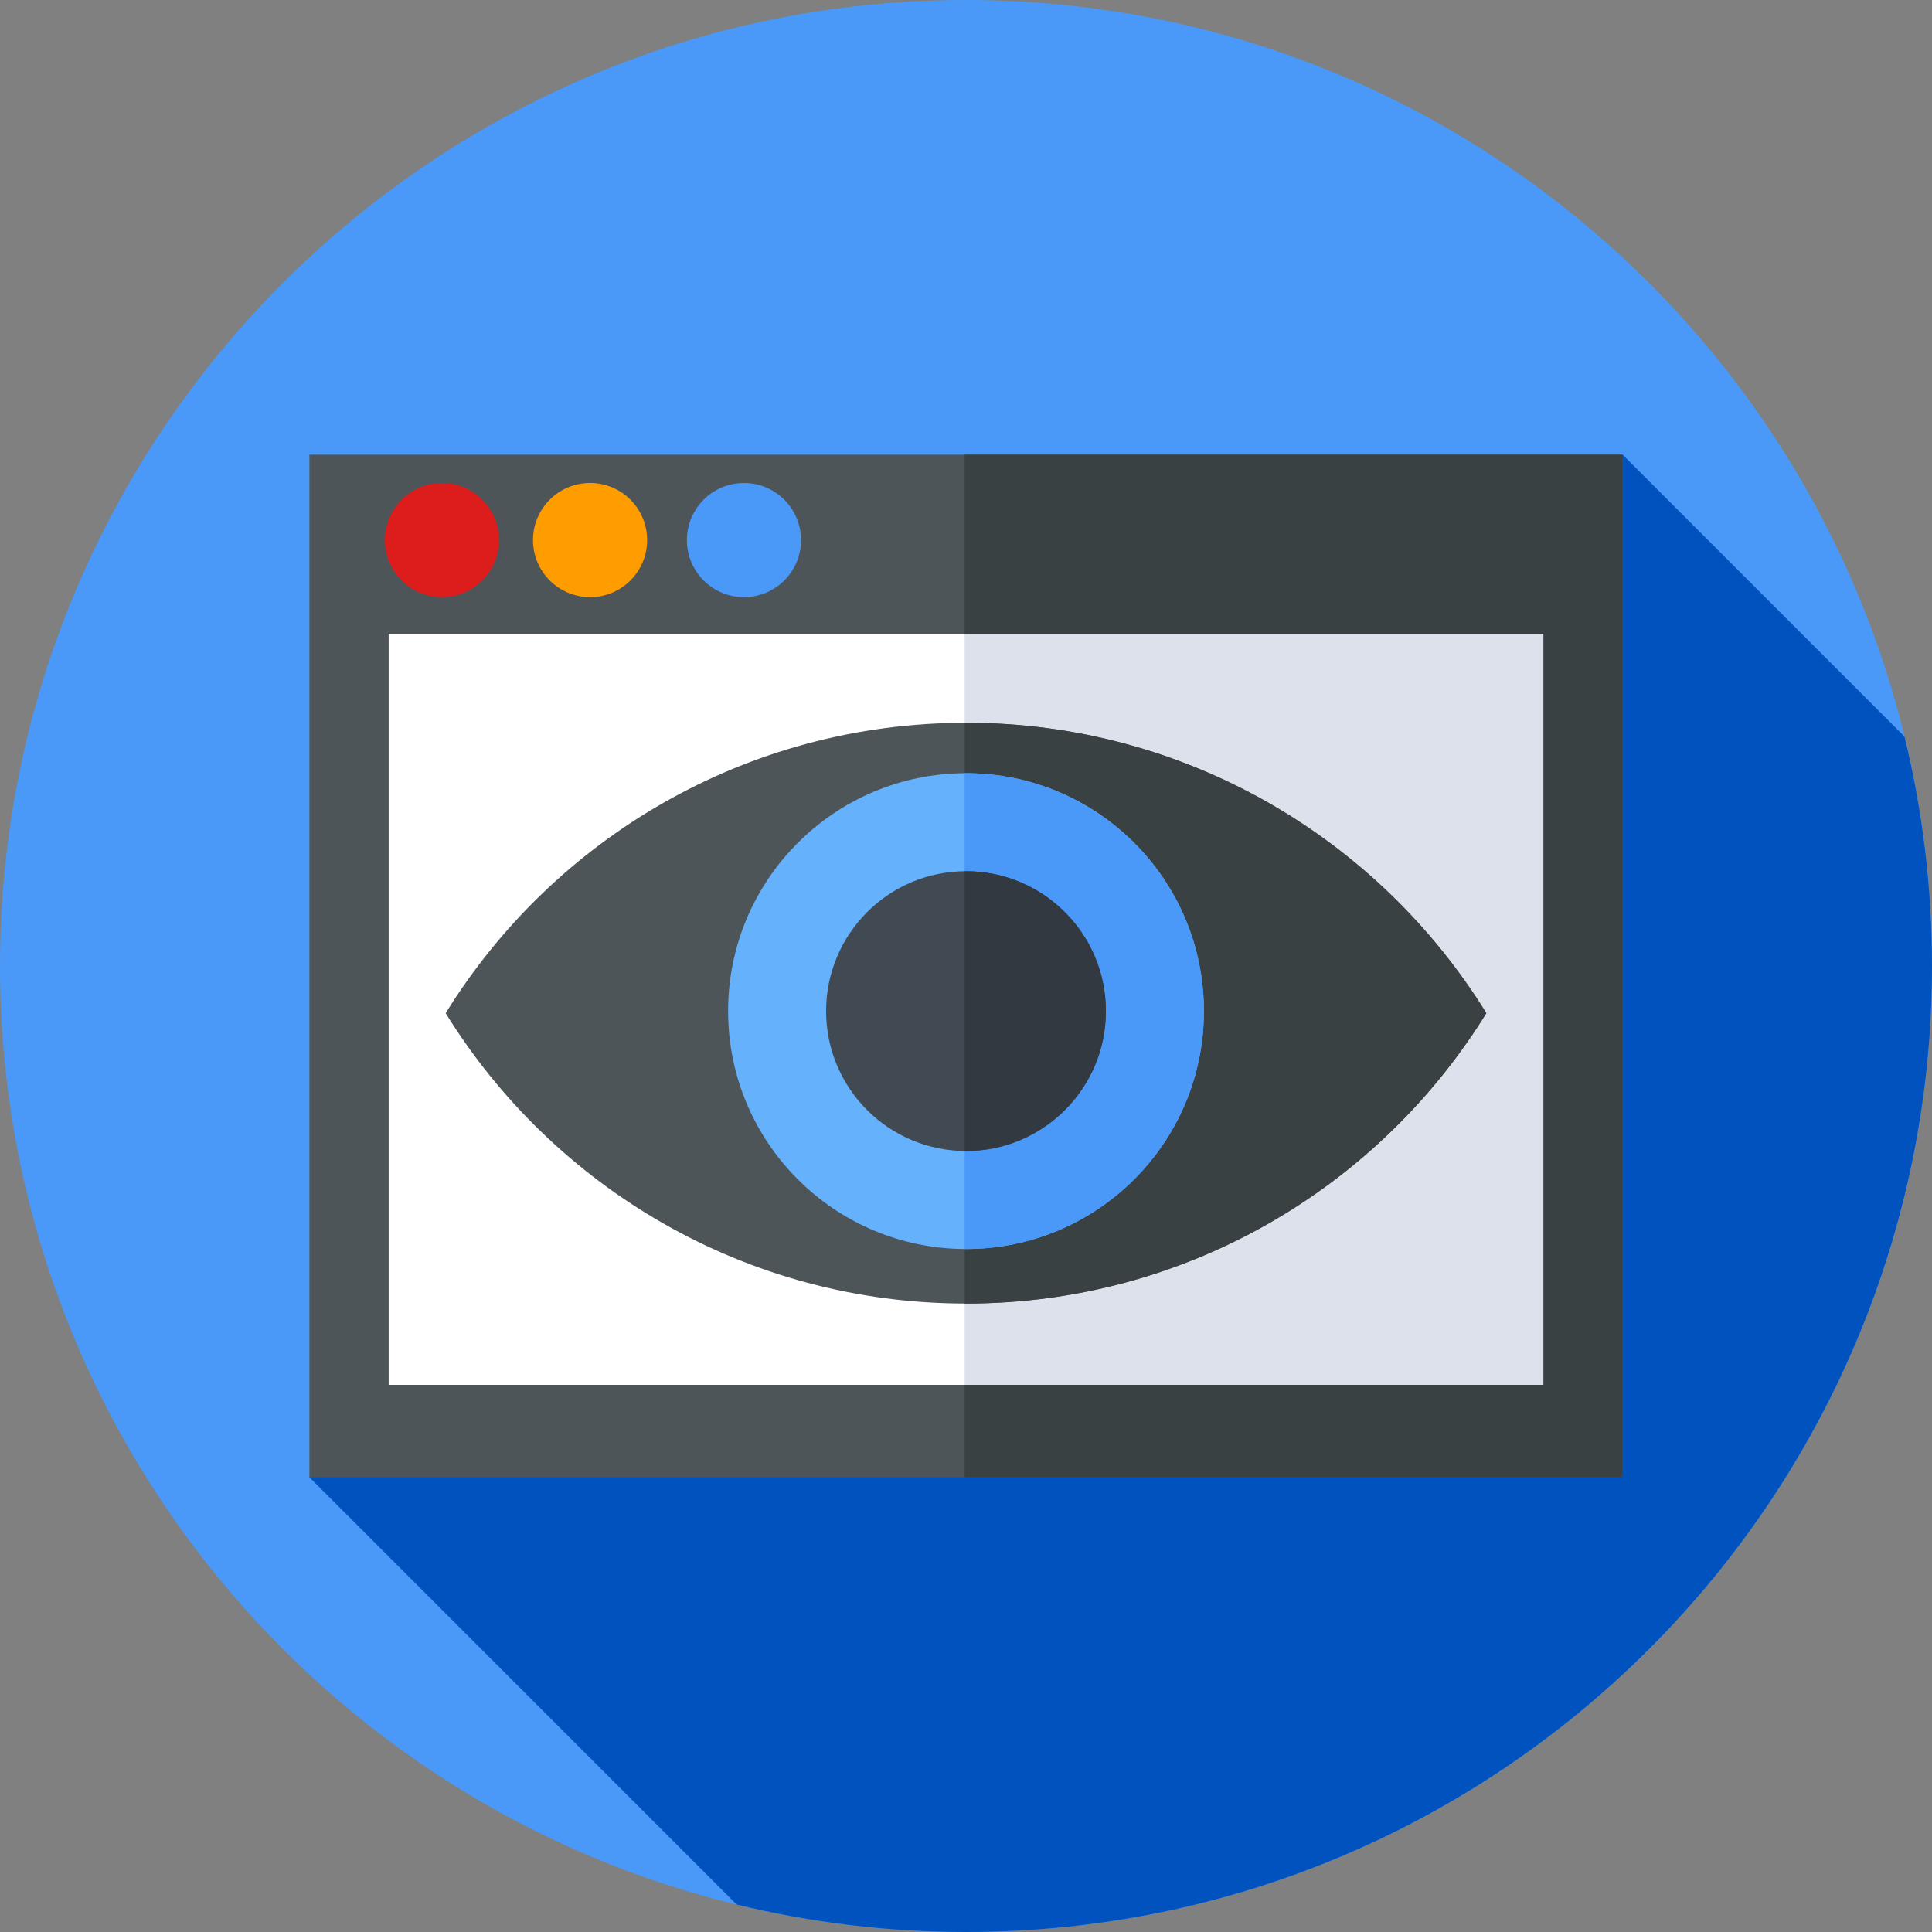
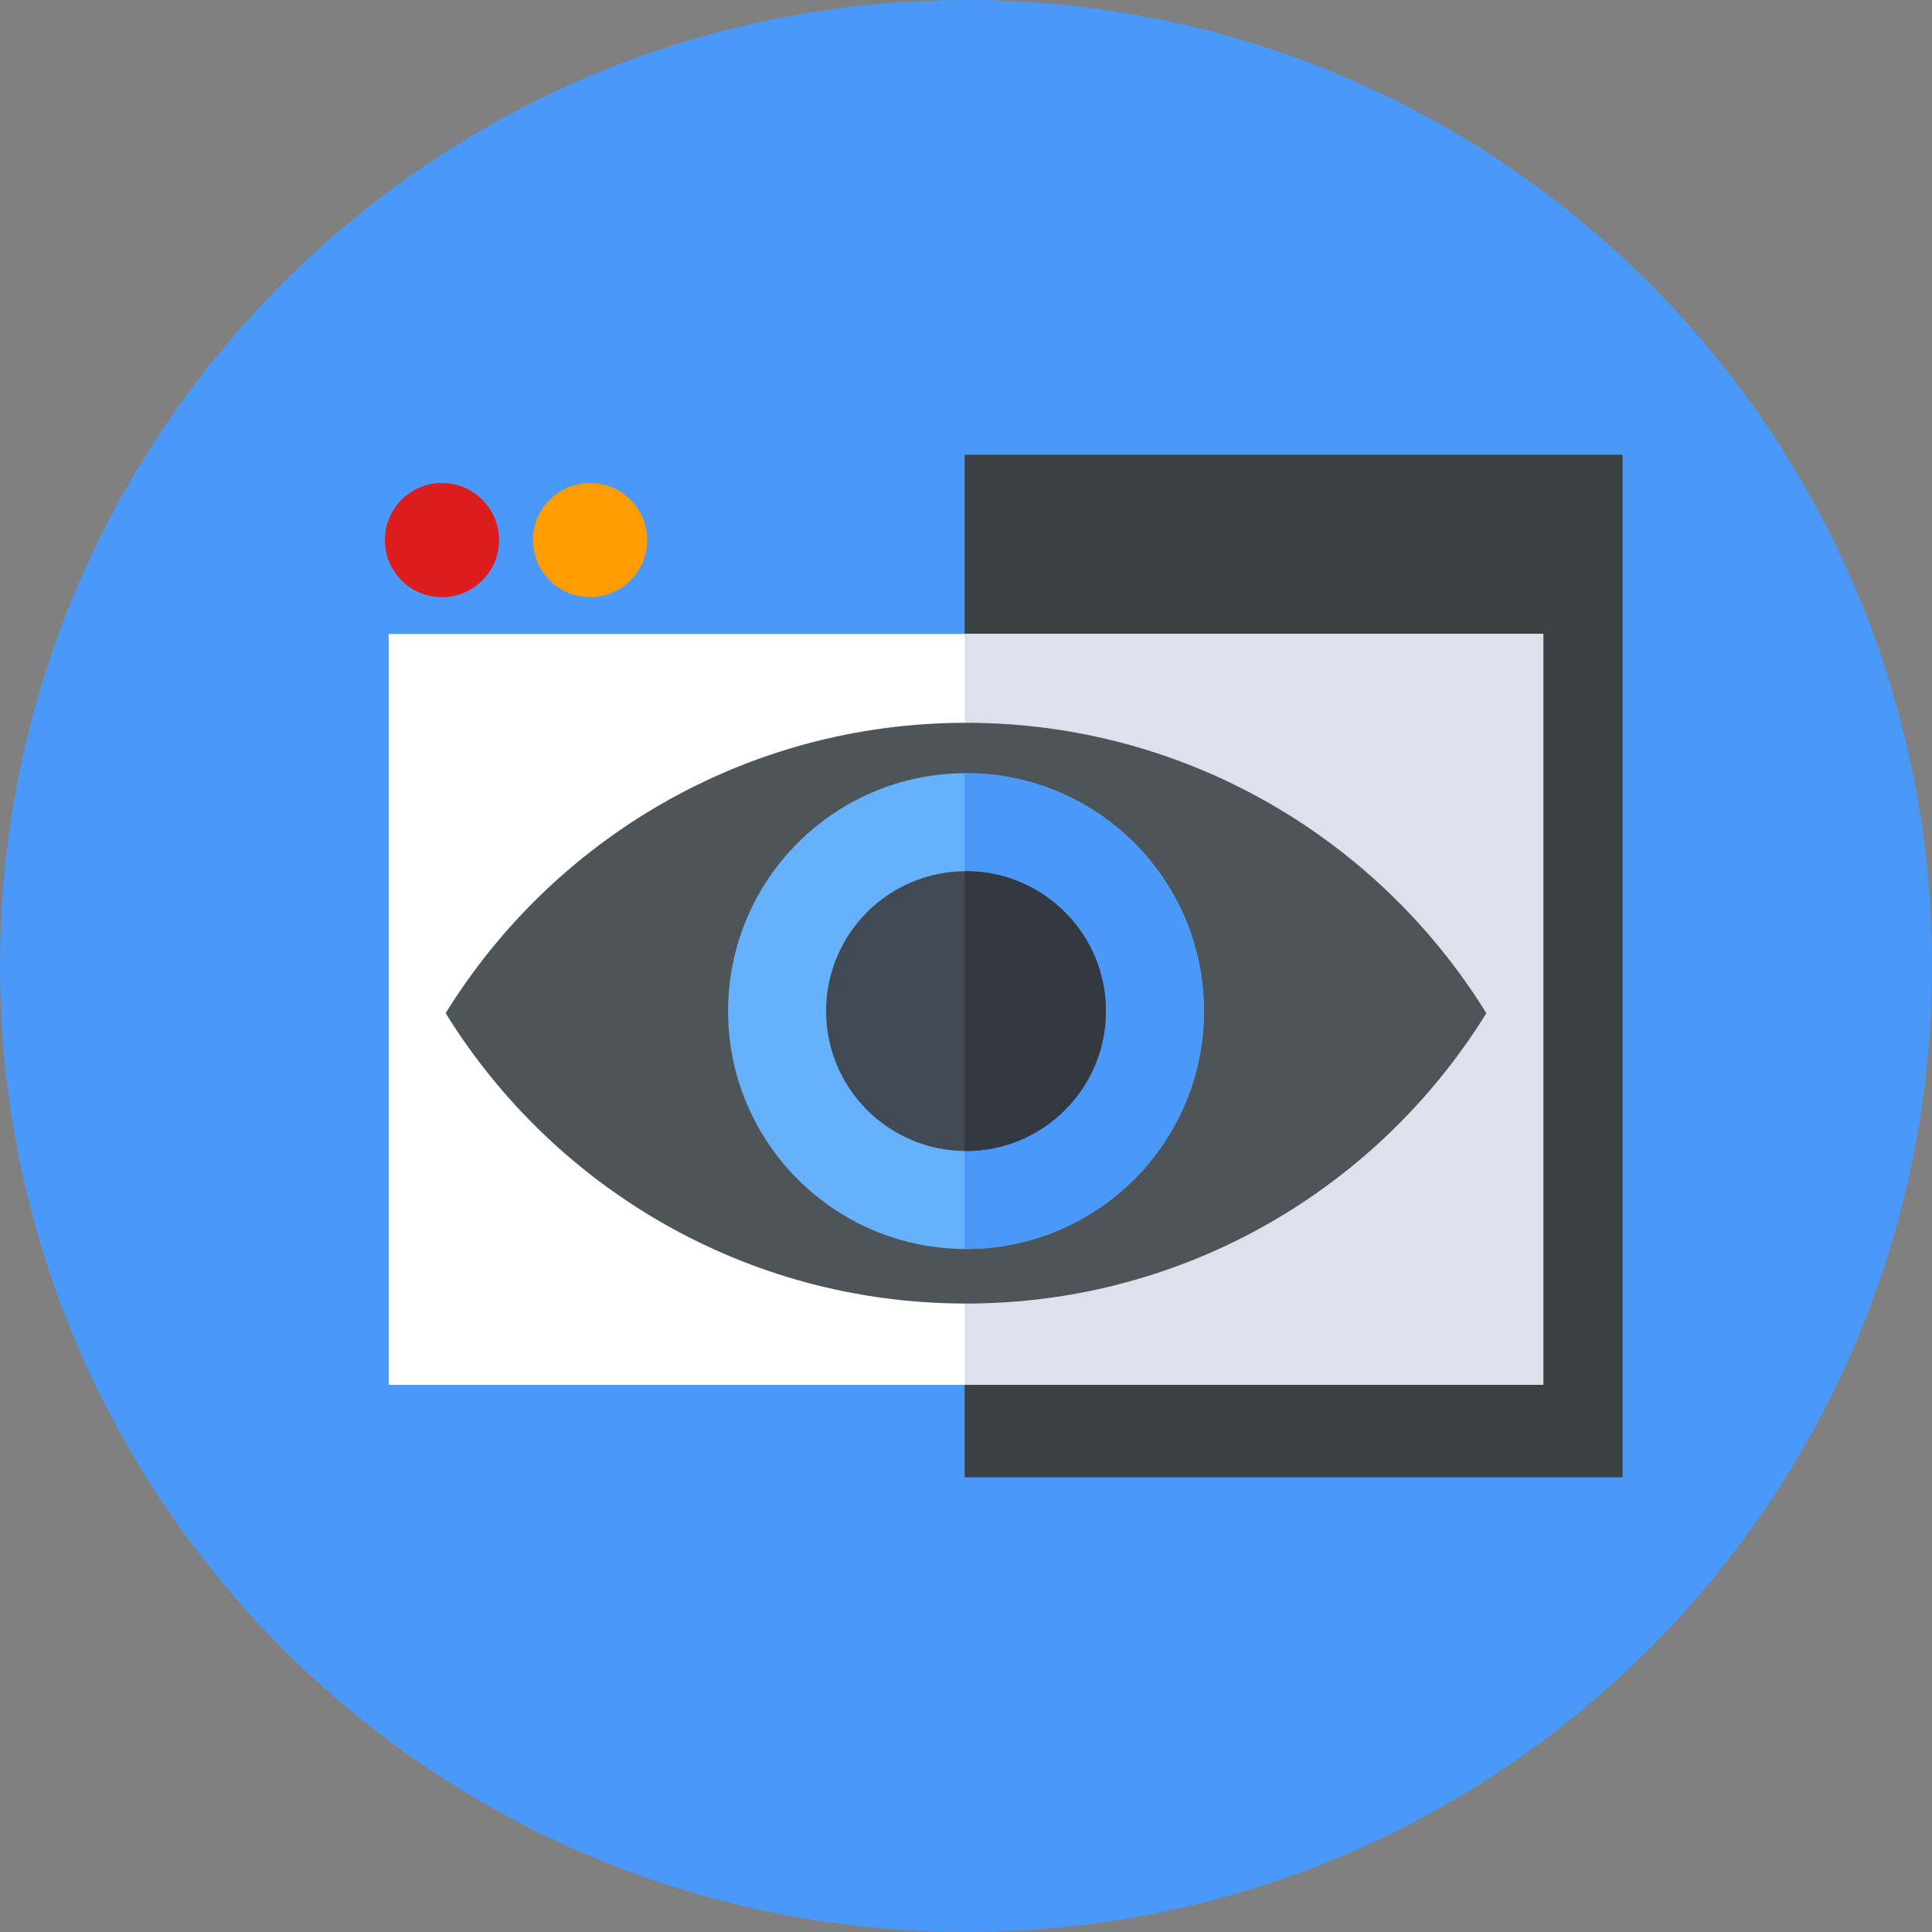
<svg xmlns="http://www.w3.org/2000/svg" height="512px" viewBox="0 0 512 512" width="512px" class="">
  <rect x="0" y="0" width="512" height="512" fill="#808080" stroke="none" />
  <g>
    <path d="m512 256c0 141.387-114.613 256-256 256s-256-114.613-256-256 114.613-256 256-256 256 114.613 256 256zm0 0" fill="#4a7aff" data-original="#4A7AFF" class="" style="fill:#4A98F7" data-old_color="#1B9225" />
-     <path d="m512 256c0-20.945-2.535-41.297-7.277-60.777l-74.723-74.723-348 271 113.223 113.223c19.48 4.742 39.832 7.277 60.777 7.277 141.387 0 256-114.613 256-256zm0 0" fill="#0053bf" data-original="#0053BF" class="" />
-     <path d="m82 120.5h348v271h-348zm0 0" fill="#fff" data-original="#FFF" class="" style="fill:#4D5559" data-old_color="#4C5357" />
    <path d="m255.645 120.5h174.355v271h-174.355zm0 0" fill="#dce1eb" data-original="#DCE1EB" class="" style="fill:#3A4143" data-old_color="#3B4244" />
    <path d="m103 168h306v199h-306zm0 0" fill="#f92814" data-original="#F92814" class="" style="fill:#FFF" data-old_color="#F92814" />
    <path d="m255.645 168h153.355v199h-153.355zm0 0" fill="#db0404" data-original="#DB0404" class="" style="fill:#DCE1EB" data-old_color="#DB0404" />
    <path d="m132.25 143.125c0 8.352-6.773 15.125-15.125 15.125s-15.125-6.773-15.125-15.125 6.773-15.125 15.125-15.125 15.125 6.773 15.125 15.125zm0 0" fill="#fe6a16" data-original="#FE6A16" class="" style="fill:#DD1C1C" data-old_color="#DF1C1C" />
-     <path d="m212.281 143.125c0 8.352-6.773 15.125-15.125 15.125-8.355 0-15.125-6.773-15.125-15.125s6.77-15.125 15.125-15.125c8.352 0 15.125 6.773 15.125 15.125zm0 0" fill="#4a7aff" data-original="#4A7AFF" class="" style="fill:#4A98F7" data-old_color="#1B9225" />
    <path d="m171.5 143.125c0 8.352-6.773 15.125-15.125 15.125s-15.125-6.773-15.125-15.125 6.773-15.125 15.125-15.125 15.125 6.773 15.125 15.125zm0 0" fill="#ff9d00" data-original="#FF9D00" class="" />
    <path d="m256 191.547c-58.273 0-109.355 30.773-137.895 76.953 28.539 46.18 79.621 76.953 137.895 76.953s109.355-30.773 137.895-76.953c-28.539-46.18-79.621-76.953-137.895-76.953zm0 0" fill="#fff" data-original="#FFF" class="" style="fill:#4D5559" data-old_color="#4C5357" />
-     <path d="m256 191.547c-.117 0-.238.008-.355.008v153.895c.117 0 .234.004.355.004 58.273 0 109.355-30.773 137.895-76.953-28.539-46.18-79.621-76.953-137.895-76.953zm0 0" fill="#dce1eb" data-original="#DCE1EB" class="" style="fill:#3A4143" data-old_color="#3B4244" />
    <path d="m319.047 267.953c0 34.82-28.227 63.047-63.047 63.047s-63.047-28.227-63.047-63.047 28.227-63.047 63.047-63.047 63.047 28.227 63.047 63.047zm0 0" fill="#65b1fc" data-original="#65B1FC" class="" style="fill:#65B1FC" />
    <path d="m256 204.906c-.121 0-.238.008-.355.008v126.078c.117 0 .234.008.355.008 34.82 0 63.047-28.227 63.047-63.047s-28.227-63.047-63.047-63.047zm0 0" fill="#4a98f7" data-original="#4A98F7" class="" />
    <path d="m293.074 267.953c0 20.477-16.598 37.074-37.074 37.074s-37.074-16.598-37.074-37.074 16.598-37.074 37.074-37.074 37.074 16.598 37.074 37.074zm0 0" fill="#414952" data-original="#414952" class="active-path" style="fill:#414952" data-old_color="#65B1FC" />
    <path d="m256 230.879c-.121 0-.238.008-.355.012v74.125c.117.004.234.012.355.012 20.477 0 37.074-16.598 37.074-37.074s-16.598-37.074-37.074-37.074zm0 0" fill="#333940" data-original="#333940" class="" style="fill:#333940" data-old_color="#4A98F7" />
  </g>
</svg>